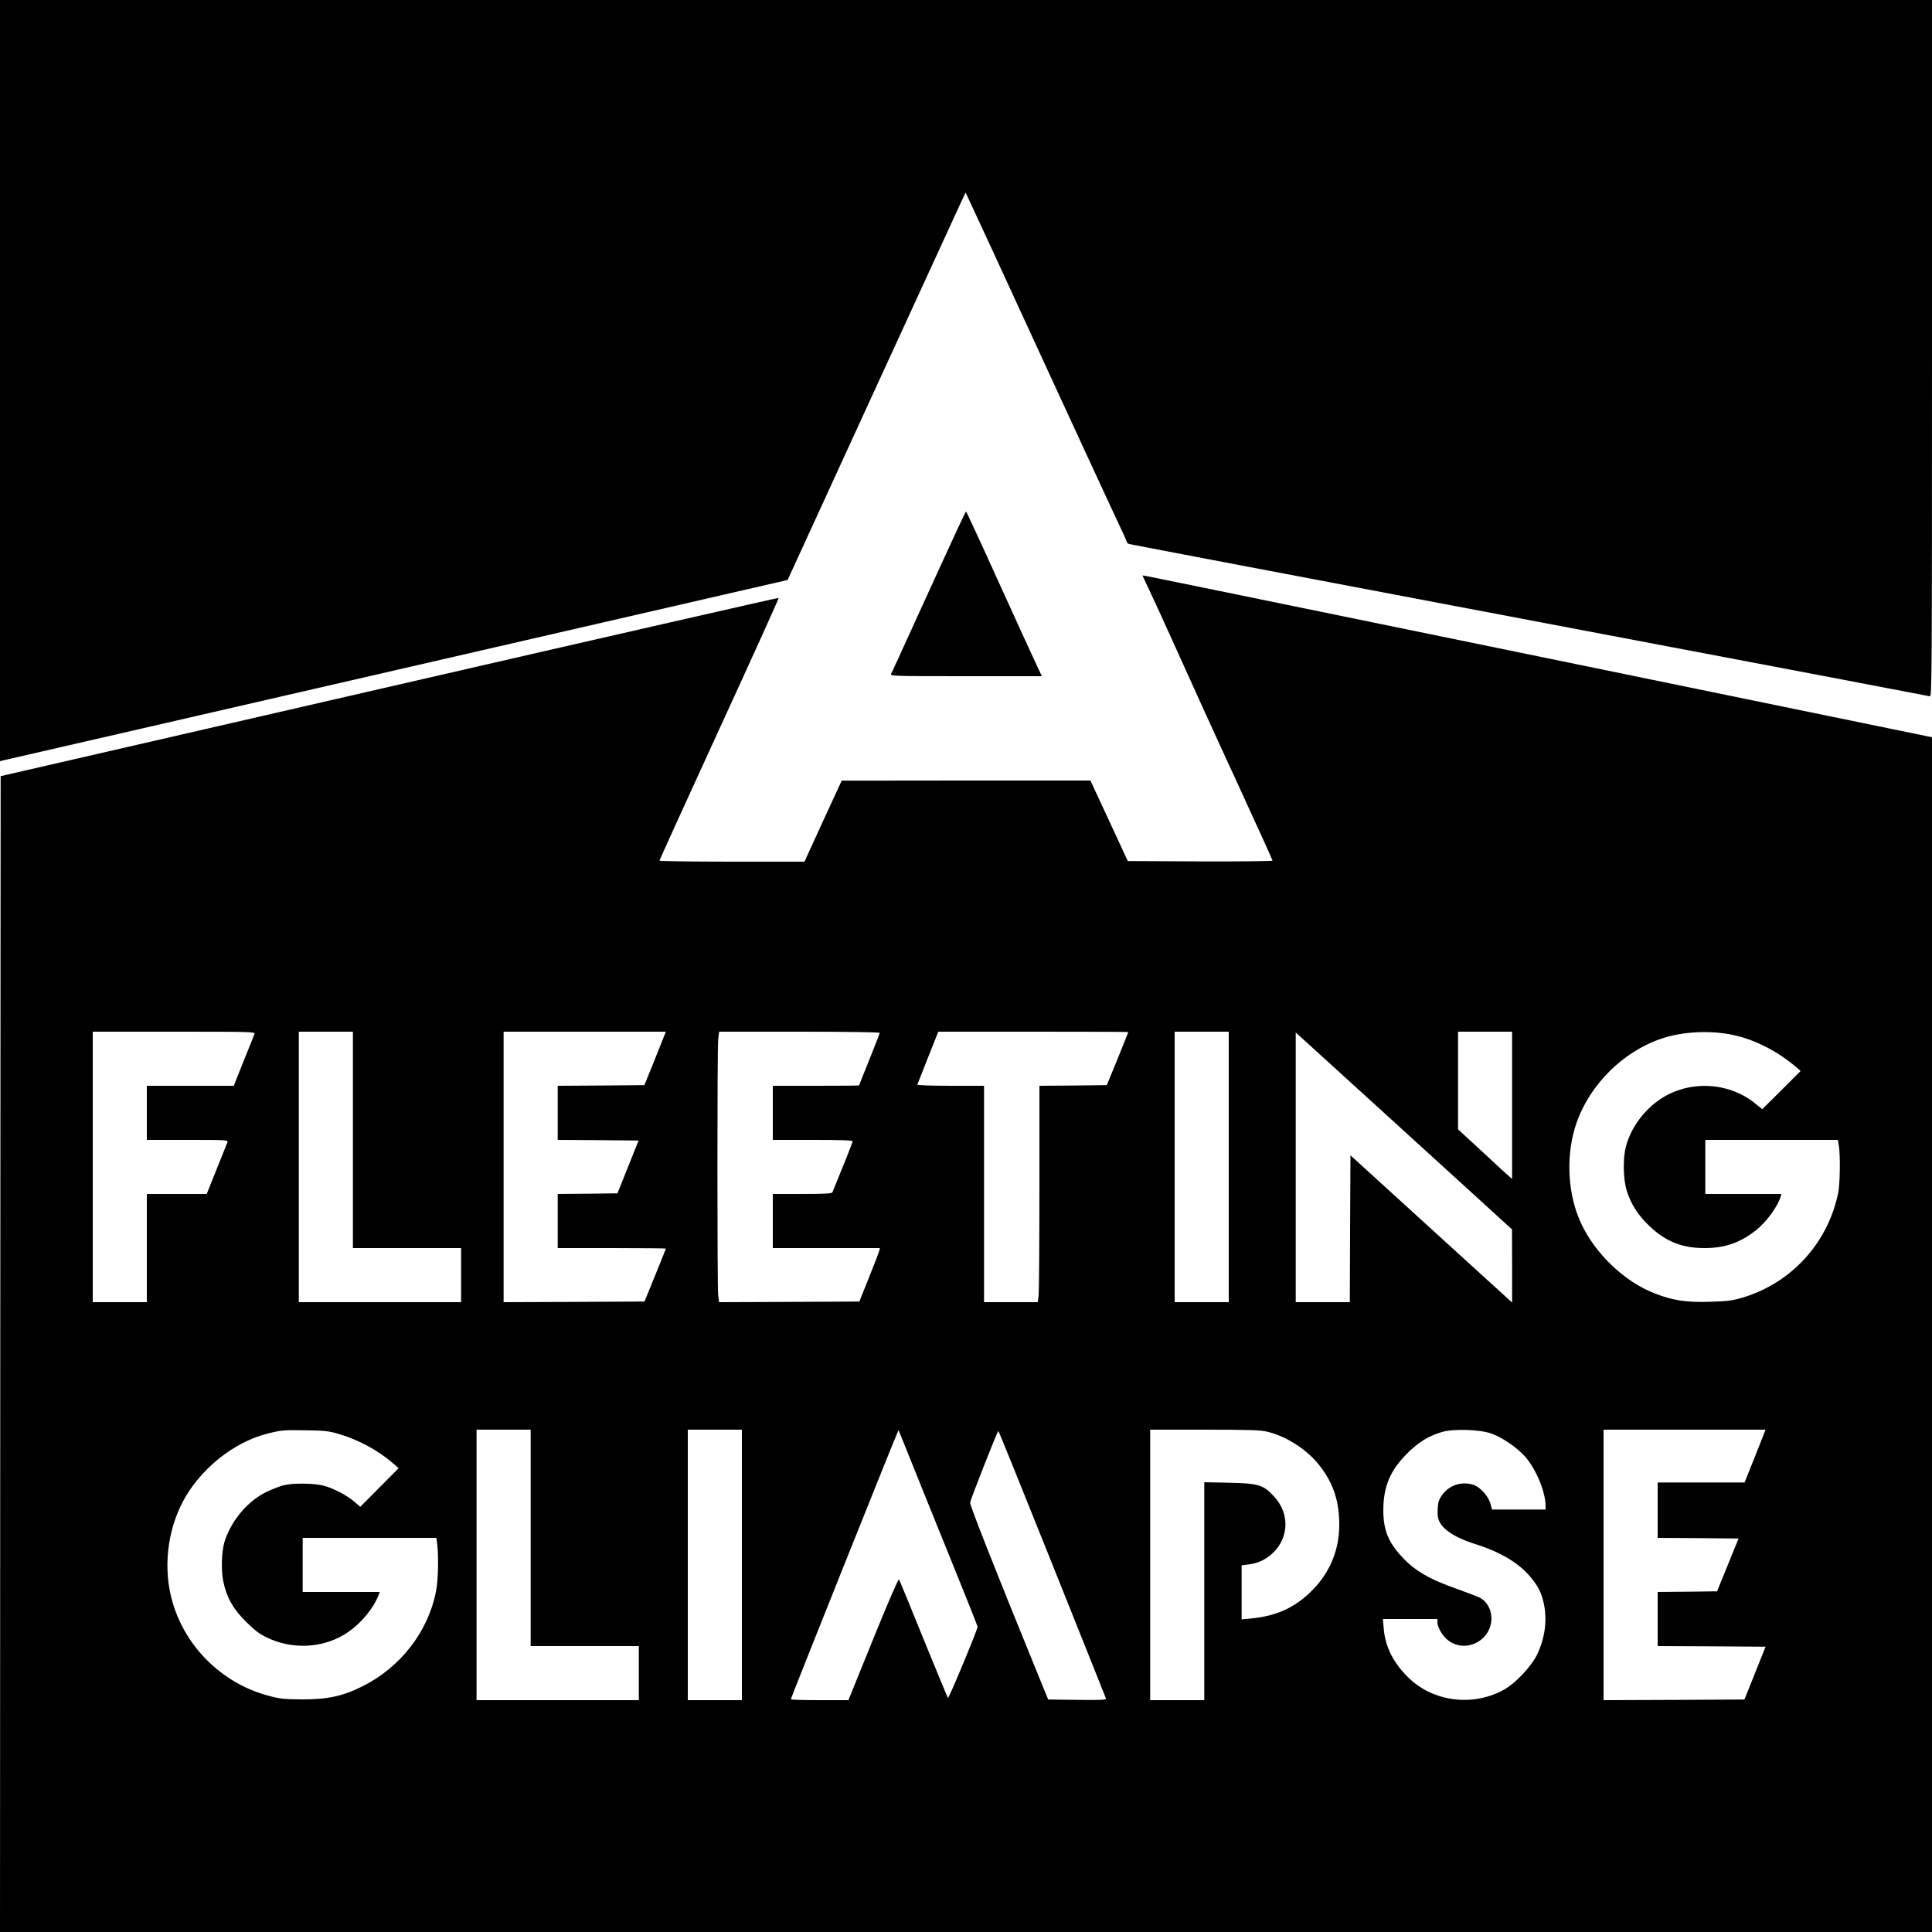
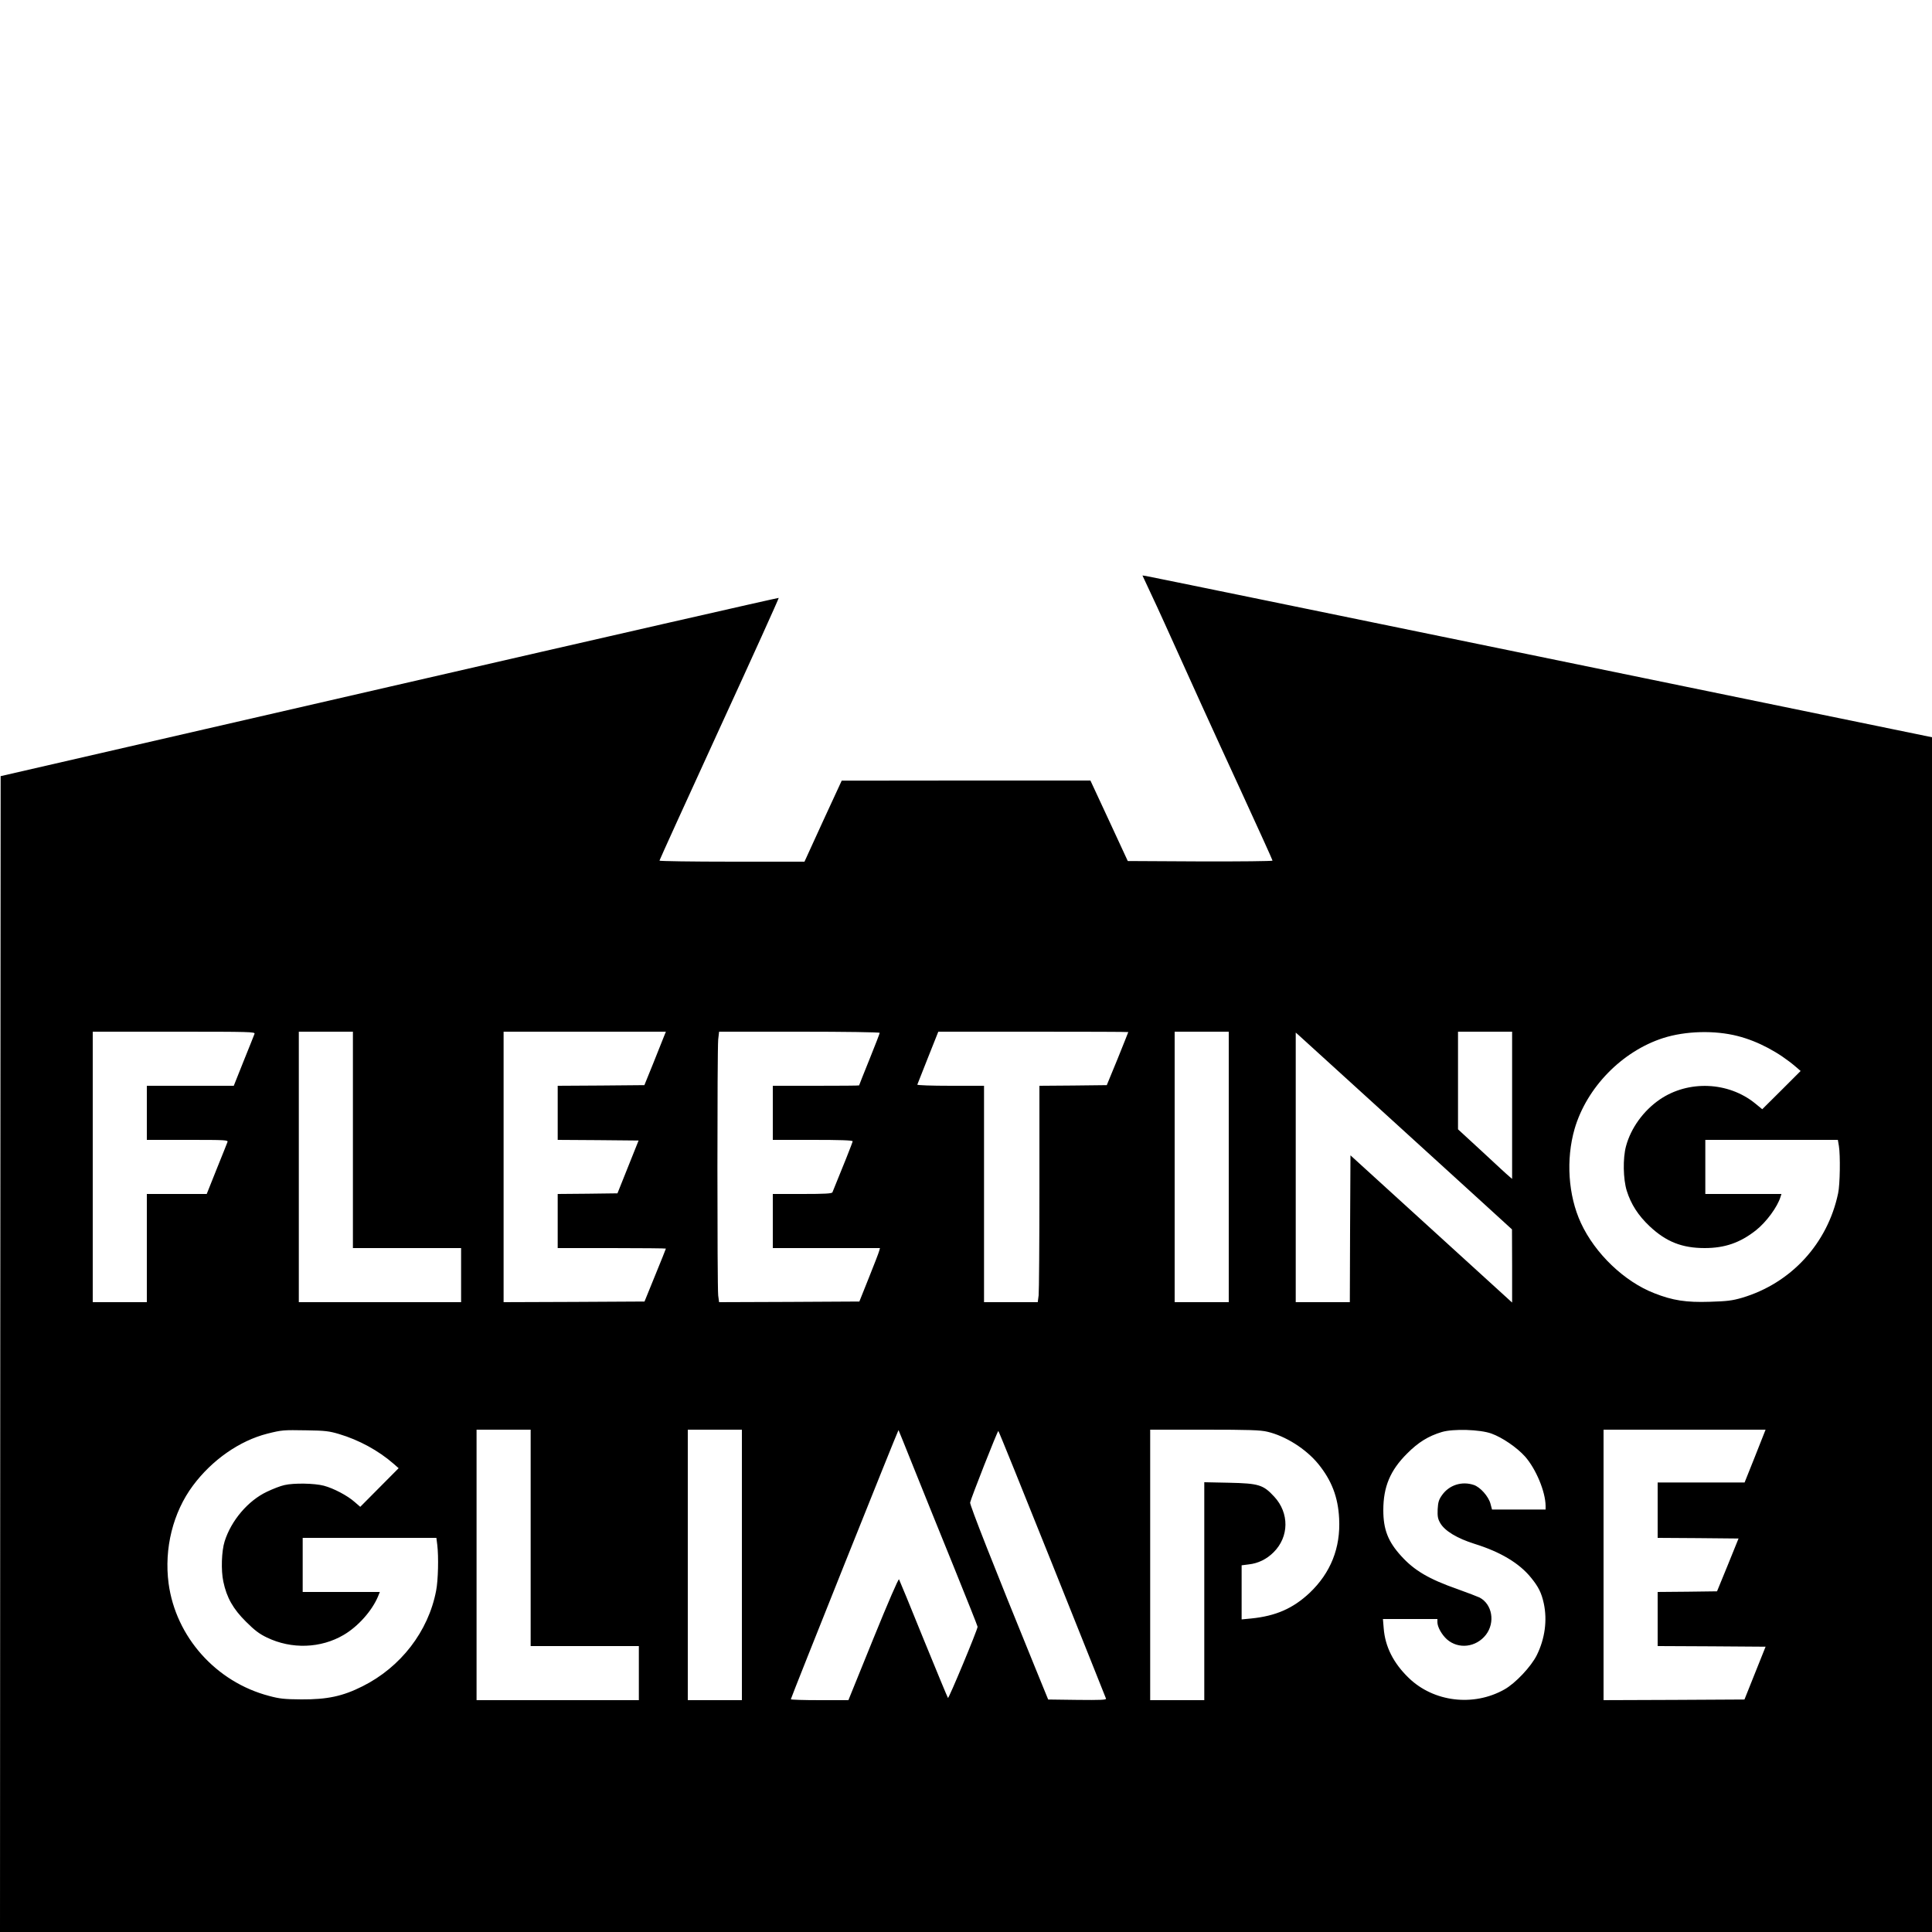
<svg xmlns="http://www.w3.org/2000/svg" version="1.0" width="1500pt" height="1500pt" viewBox="0 0 1500 1500" preserveAspectRatio="xMidYMid meet">
  <g transform="translate(0,1500) scale(0.1,-0.1)" fill="#000000" stroke="none">
-     <path d="M0 12045 l0 -2955 27 7 c16 3 1391 320 3058 703 l3030 697 660 1439 c364 791 675 1468 691 1504 l31 65 42 -90 c24 -49 260 -562 526 -1140 266 -577 528 -1146 584 -1264 56 -117 101 -217 101 -221 0 -5 8 -11 18 -14 9 -3 1408 -269 3107 -591 1700 -322 3098 -588 3108 -591 16 -5 17 128 17 2700 l0 2706 -7500 0 -7500 0 0 -2955z" />
-     <path d="M7291 10582 c-336 -736 -363 -796 -373 -814 -8 -17 23 -18 581 -18 l590 0 -53 113 c-29 61 -160 349 -292 639 -131 290 -241 527 -244 527 -3 0 -97 -201 -209 -447z" />
    <path d="M8925 10414 c31 -66 83 -177 115 -249 194 -430 377 -834 594 -1304 135 -294 246 -538 246 -543 0 -4 -253 -7 -562 -6 l-562 3 -145 313 -145 312 -966 0 -965 -1 -145 -314 -144 -315 -563 0 c-310 0 -563 4 -563 8 0 4 209 464 465 1022 256 557 463 1015 461 1018 -3 2 -1363 -308 -3023 -690 l-3018 -694 -3 -4487 -2 -4487 7500 0 7500 0 0 4638 0 4638 -3037 624 c-1671 343 -3050 626 -3066 628 l-27 4 55 -118z m-6949 -3441 c-4 -10 -41 -105 -84 -210 l-77 -193 -337 0 -338 0 0 -210 0 -210 316 0 c297 0 316 -1 310 -17 -4 -10 -41 -105 -84 -210 l-77 -193 -232 0 -233 0 0 -420 0 -420 -210 0 -210 0 0 1050 0 1050 631 0 c597 0 631 -1 625 -17z m764 -823 l0 -840 420 0 420 0 0 -210 0 -210 -630 0 -630 0 0 1050 0 1050 210 0 210 0 0 -840z m2413 798 c-9 -24 -47 -117 -83 -208 l-67 -165 -337 -3 -336 -2 0 -210 0 -210 314 -2 314 -3 -82 -205 -82 -205 -232 -3 -232 -2 0 -210 0 -210 420 0 c231 0 420 -2 420 -4 0 -2 -37 -95 -83 -207 l-83 -204 -547 -3 -547 -2 0 1050 0 1050 630 0 630 0 -17 -42z m1677 33 c0 -5 -36 -98 -80 -207 -44 -109 -80 -199 -80 -201 0 -2 -151 -3 -335 -3 l-335 0 0 -210 0 -210 310 0 c210 0 310 -3 310 -11 0 -8 -80 -209 -157 -396 -4 -10 -60 -13 -234 -13 l-229 0 0 -210 0 -210 416 0 416 0 -6 -22 c-3 -13 -39 -106 -80 -208 l-74 -185 -545 -3 -544 -2 -7 52 c-8 70 -8 1907 0 1987 l7 61 623 0 c350 0 624 -4 624 -9z m1930 6 c0 -2 -38 -95 -83 -208 l-84 -204 -261 -3 -262 -2 0 -788 c0 -433 -3 -811 -6 -839 l-7 -53 -208 0 -209 0 0 840 0 840 -261 0 c-148 0 -259 4 -257 9 2 5 39 99 83 210 l80 201 738 0 c405 0 737 -1 737 -3z m780 -1047 l0 -1050 -210 0 -210 0 0 1050 0 1050 210 0 210 0 0 -1050z m2200 478 l0 -571 -22 19 c-13 10 -107 97 -210 193 l-188 173 0 379 0 379 210 0 210 0 0 -572z m1752 538 c157 -40 320 -127 451 -239 l37 -32 -149 -149 -149 -148 -55 45 c-208 169 -518 182 -740 31 -127 -87 -225 -222 -263 -364 -25 -94 -22 -254 6 -345 33 -105 89 -192 178 -276 128 -120 251 -169 427 -169 156 0 275 41 398 138 80 63 167 181 191 260 l7 22 -295 0 -296 0 0 210 0 210 514 0 515 0 8 -47 c12 -72 9 -300 -6 -368 -82 -390 -365 -698 -746 -811 -76 -22 -115 -27 -250 -31 -183 -6 -288 10 -430 66 -233 90 -461 308 -571 546 -99 214 -117 493 -49 730 94 322 368 603 689 706 174 55 399 61 578 15z m-2811 -537 c316 -288 684 -623 817 -744 l241 -220 1 -284 0 -284 -22 20 c-13 12 -295 269 -628 572 l-605 551 -3 -570 -2 -570 -210 0 -210 0 0 1047 0 1046 23 -20 c12 -11 281 -256 598 -544z m-8048 -2553 c154 -46 305 -128 422 -230 l40 -35 -149 -150 -149 -150 -44 38 c-55 49 -163 106 -239 126 -72 19 -232 22 -305 5 -30 -6 -91 -30 -137 -52 -146 -69 -277 -223 -328 -385 -24 -76 -29 -225 -10 -313 26 -124 76 -212 176 -311 67 -67 104 -95 163 -123 191 -92 418 -84 596 21 112 66 218 186 265 296 l15 37 -300 0 -299 0 0 210 0 210 519 0 519 0 7 -55 c11 -91 7 -275 -9 -355 -60 -316 -275 -594 -571 -742 -155 -78 -274 -103 -475 -102 -132 1 -170 5 -251 27 -412 108 -724 458 -780 873 -36 271 34 552 189 760 149 200 362 348 577 403 116 29 124 29 305 26 144 -2 176 -6 253 -29z m1487 -806 l0 -840 420 0 420 0 0 -210 0 -210 -630 0 -630 0 0 1050 0 1050 210 0 210 0 0 -840z m1640 -210 l0 -1050 -210 0 -210 0 0 1050 0 1050 210 0 210 0 0 -1050z m1338 745 c66 -165 204 -506 306 -757 102 -252 186 -463 186 -468 0 -23 -224 -560 -230 -553 -4 5 -89 211 -190 458 -100 248 -186 456 -190 463 -4 8 -85 -179 -200 -462 l-193 -476 -223 0 c-123 0 -224 3 -224 7 0 10 833 2093 836 2090 1 -1 56 -137 122 -302z m2742 289 c141 -33 299 -133 395 -250 104 -128 154 -258 162 -424 12 -228 -66 -422 -229 -577 -129 -121 -263 -180 -455 -199 l-73 -7 0 210 0 210 55 7 c74 8 140 41 193 94 121 120 123 305 5 432 -85 92 -119 103 -350 108 l-193 4 0 -846 0 -846 -210 0 -210 0 0 1050 0 1050 423 0 c343 0 434 -3 487 -16z m1739 -14 c84 -30 198 -108 261 -178 85 -96 159 -273 160 -384 l0 -28 -208 0 -208 0 -12 45 c-15 57 -80 130 -130 146 -93 31 -191 -1 -246 -79 -25 -35 -31 -55 -34 -110 -2 -55 1 -74 20 -107 35 -61 131 -119 268 -162 199 -62 345 -149 436 -261 59 -72 82 -119 100 -201 28 -131 9 -273 -54 -401 -44 -89 -166 -219 -252 -267 -240 -135 -549 -98 -743 90 -118 114 -183 242 -194 385 l-6 72 212 0 211 0 0 -25 c0 -37 34 -97 74 -133 90 -79 227 -62 303 36 73 96 49 237 -50 289 -17 8 -93 37 -168 64 -226 79 -339 146 -441 259 -101 111 -138 205 -138 355 0 182 54 310 185 440 86 87 166 136 270 167 88 26 295 20 384 -12z m2048 -175 l-82 -205 -337 0 -338 0 0 -215 0 -215 314 -2 314 -3 -83 -205 -84 -205 -230 -3 -231 -2 0 -210 0 -210 419 -2 419 -3 -82 -205 -82 -205 -547 -3 -547 -2 0 1050 0 1050 629 0 629 0 -81 -205z m-5458 -837 c227 -568 416 -1039 418 -1046 4 -10 -41 -12 -222 -10 l-227 3 -100 245 c-326 799 -509 1265 -506 1284 6 32 212 556 219 556 3 0 191 -465 418 -1032z" />
  </g>
</svg>